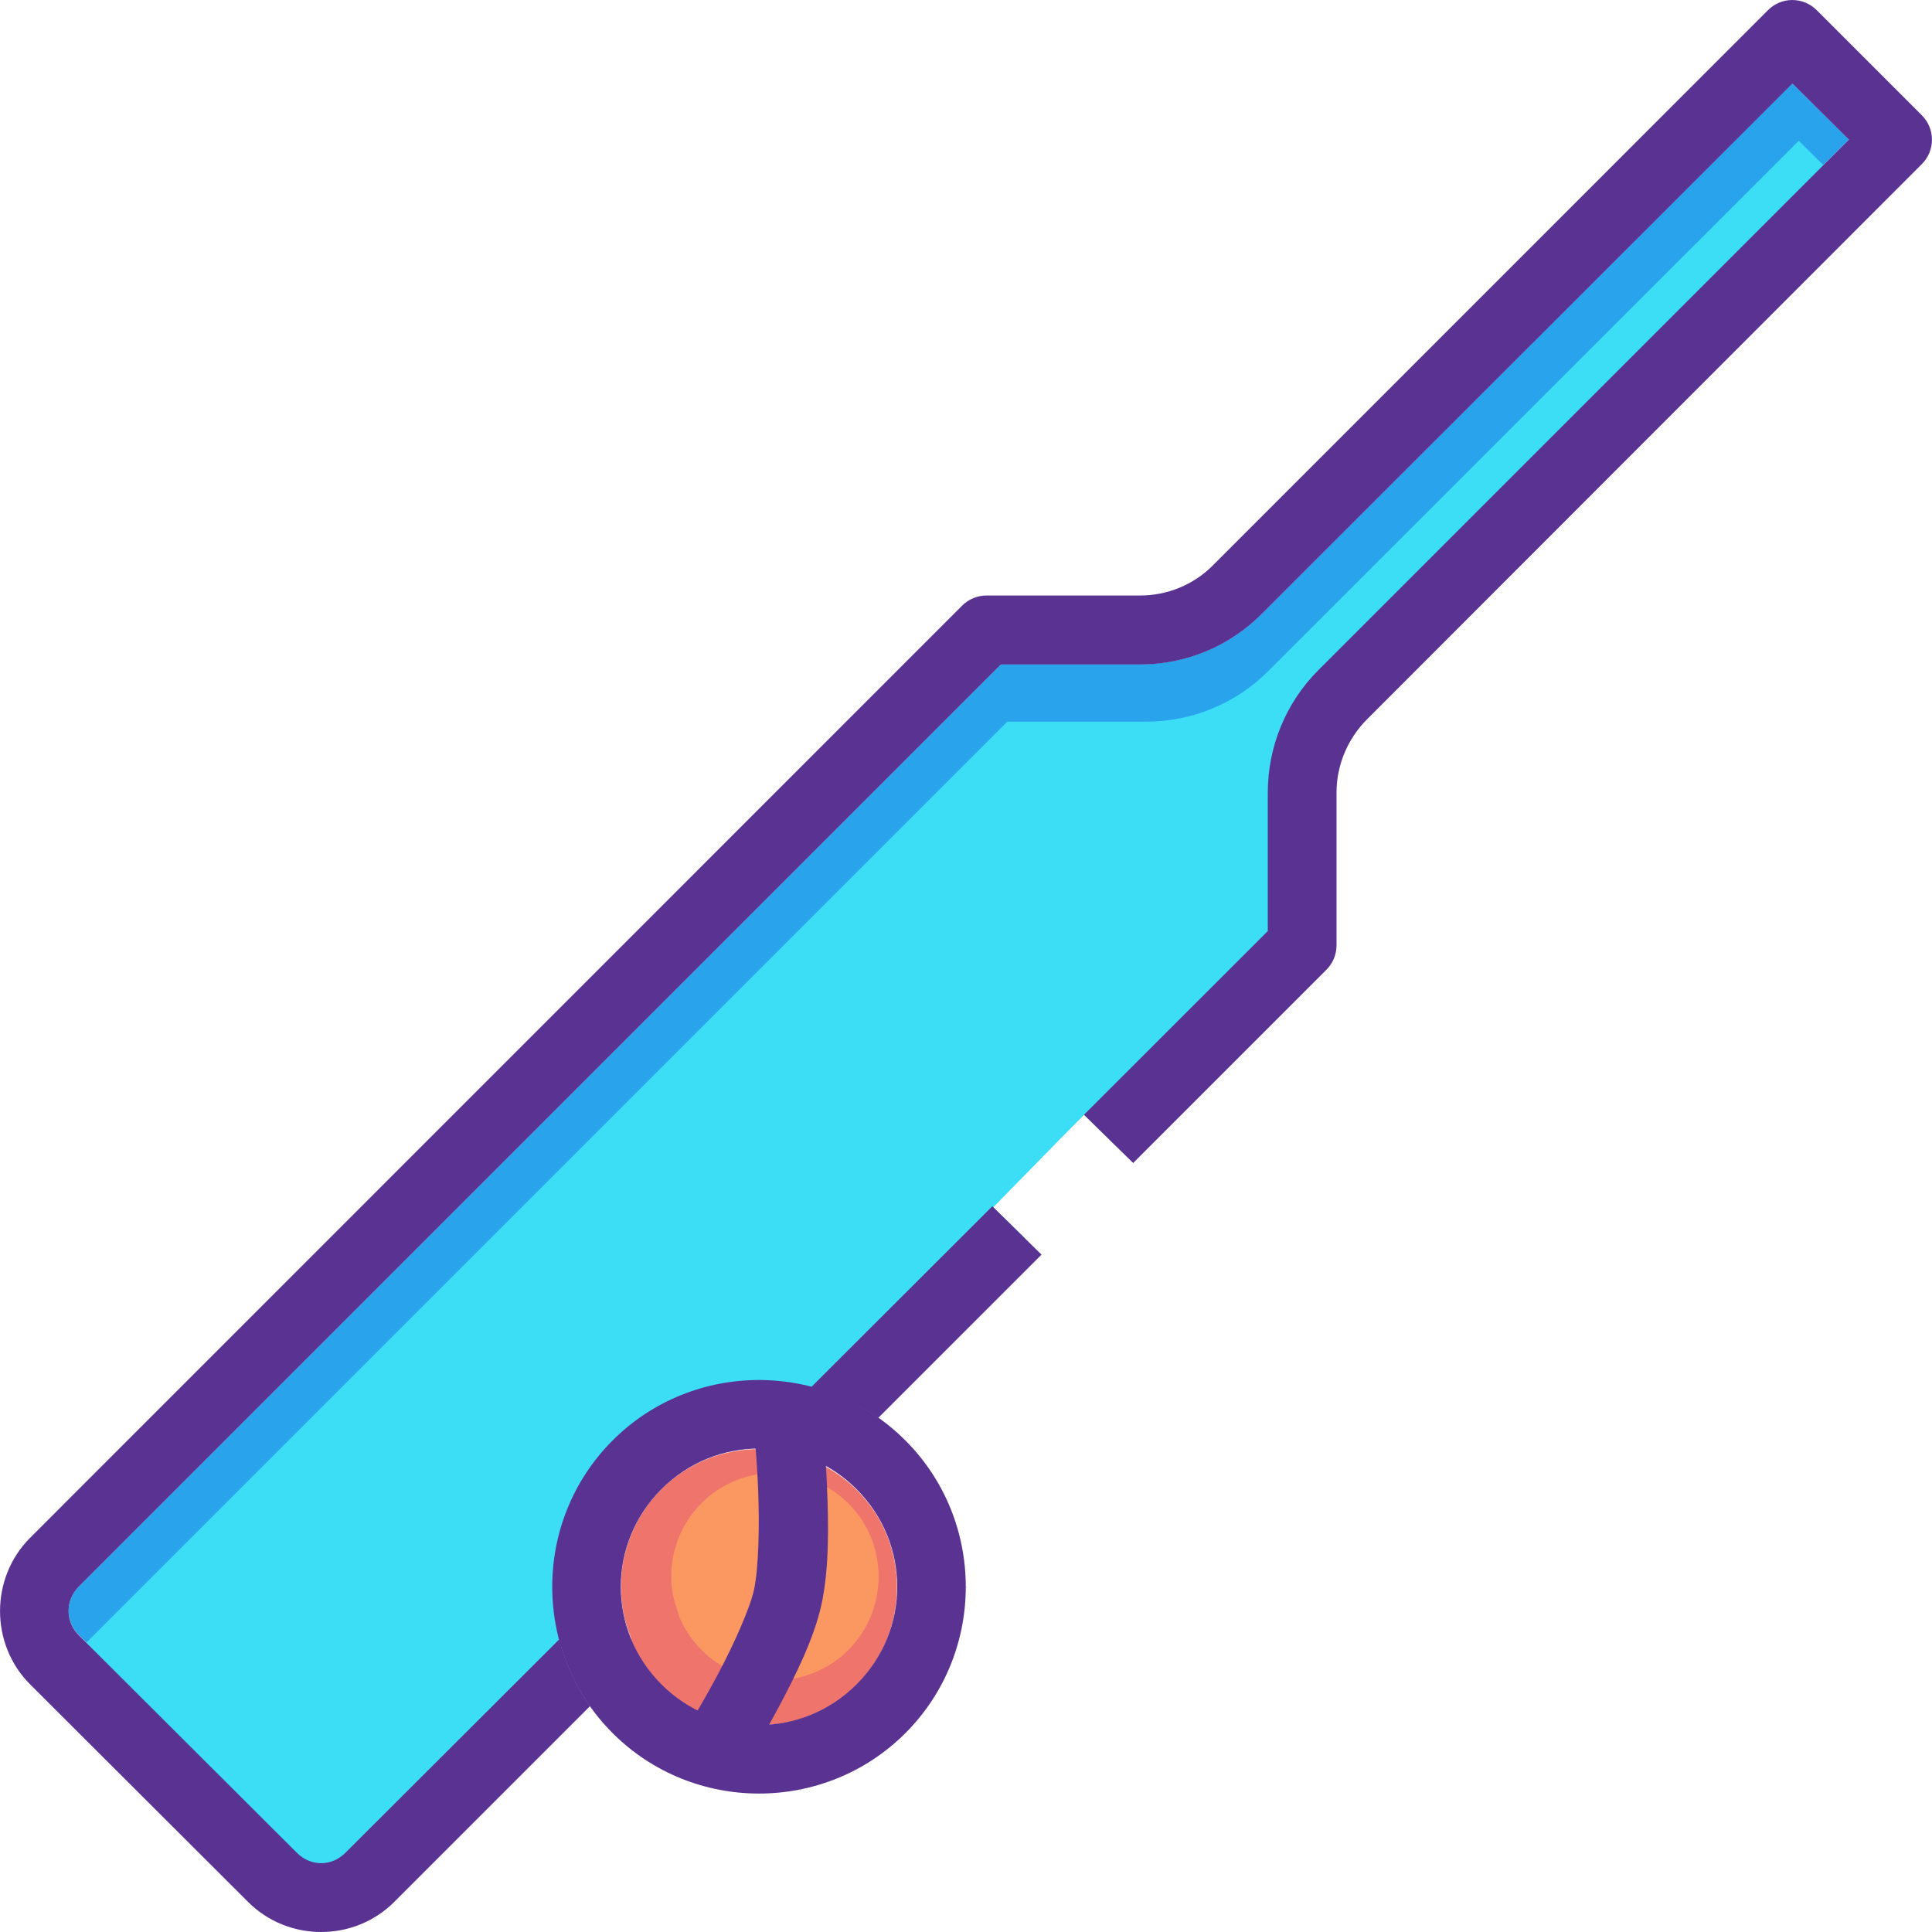
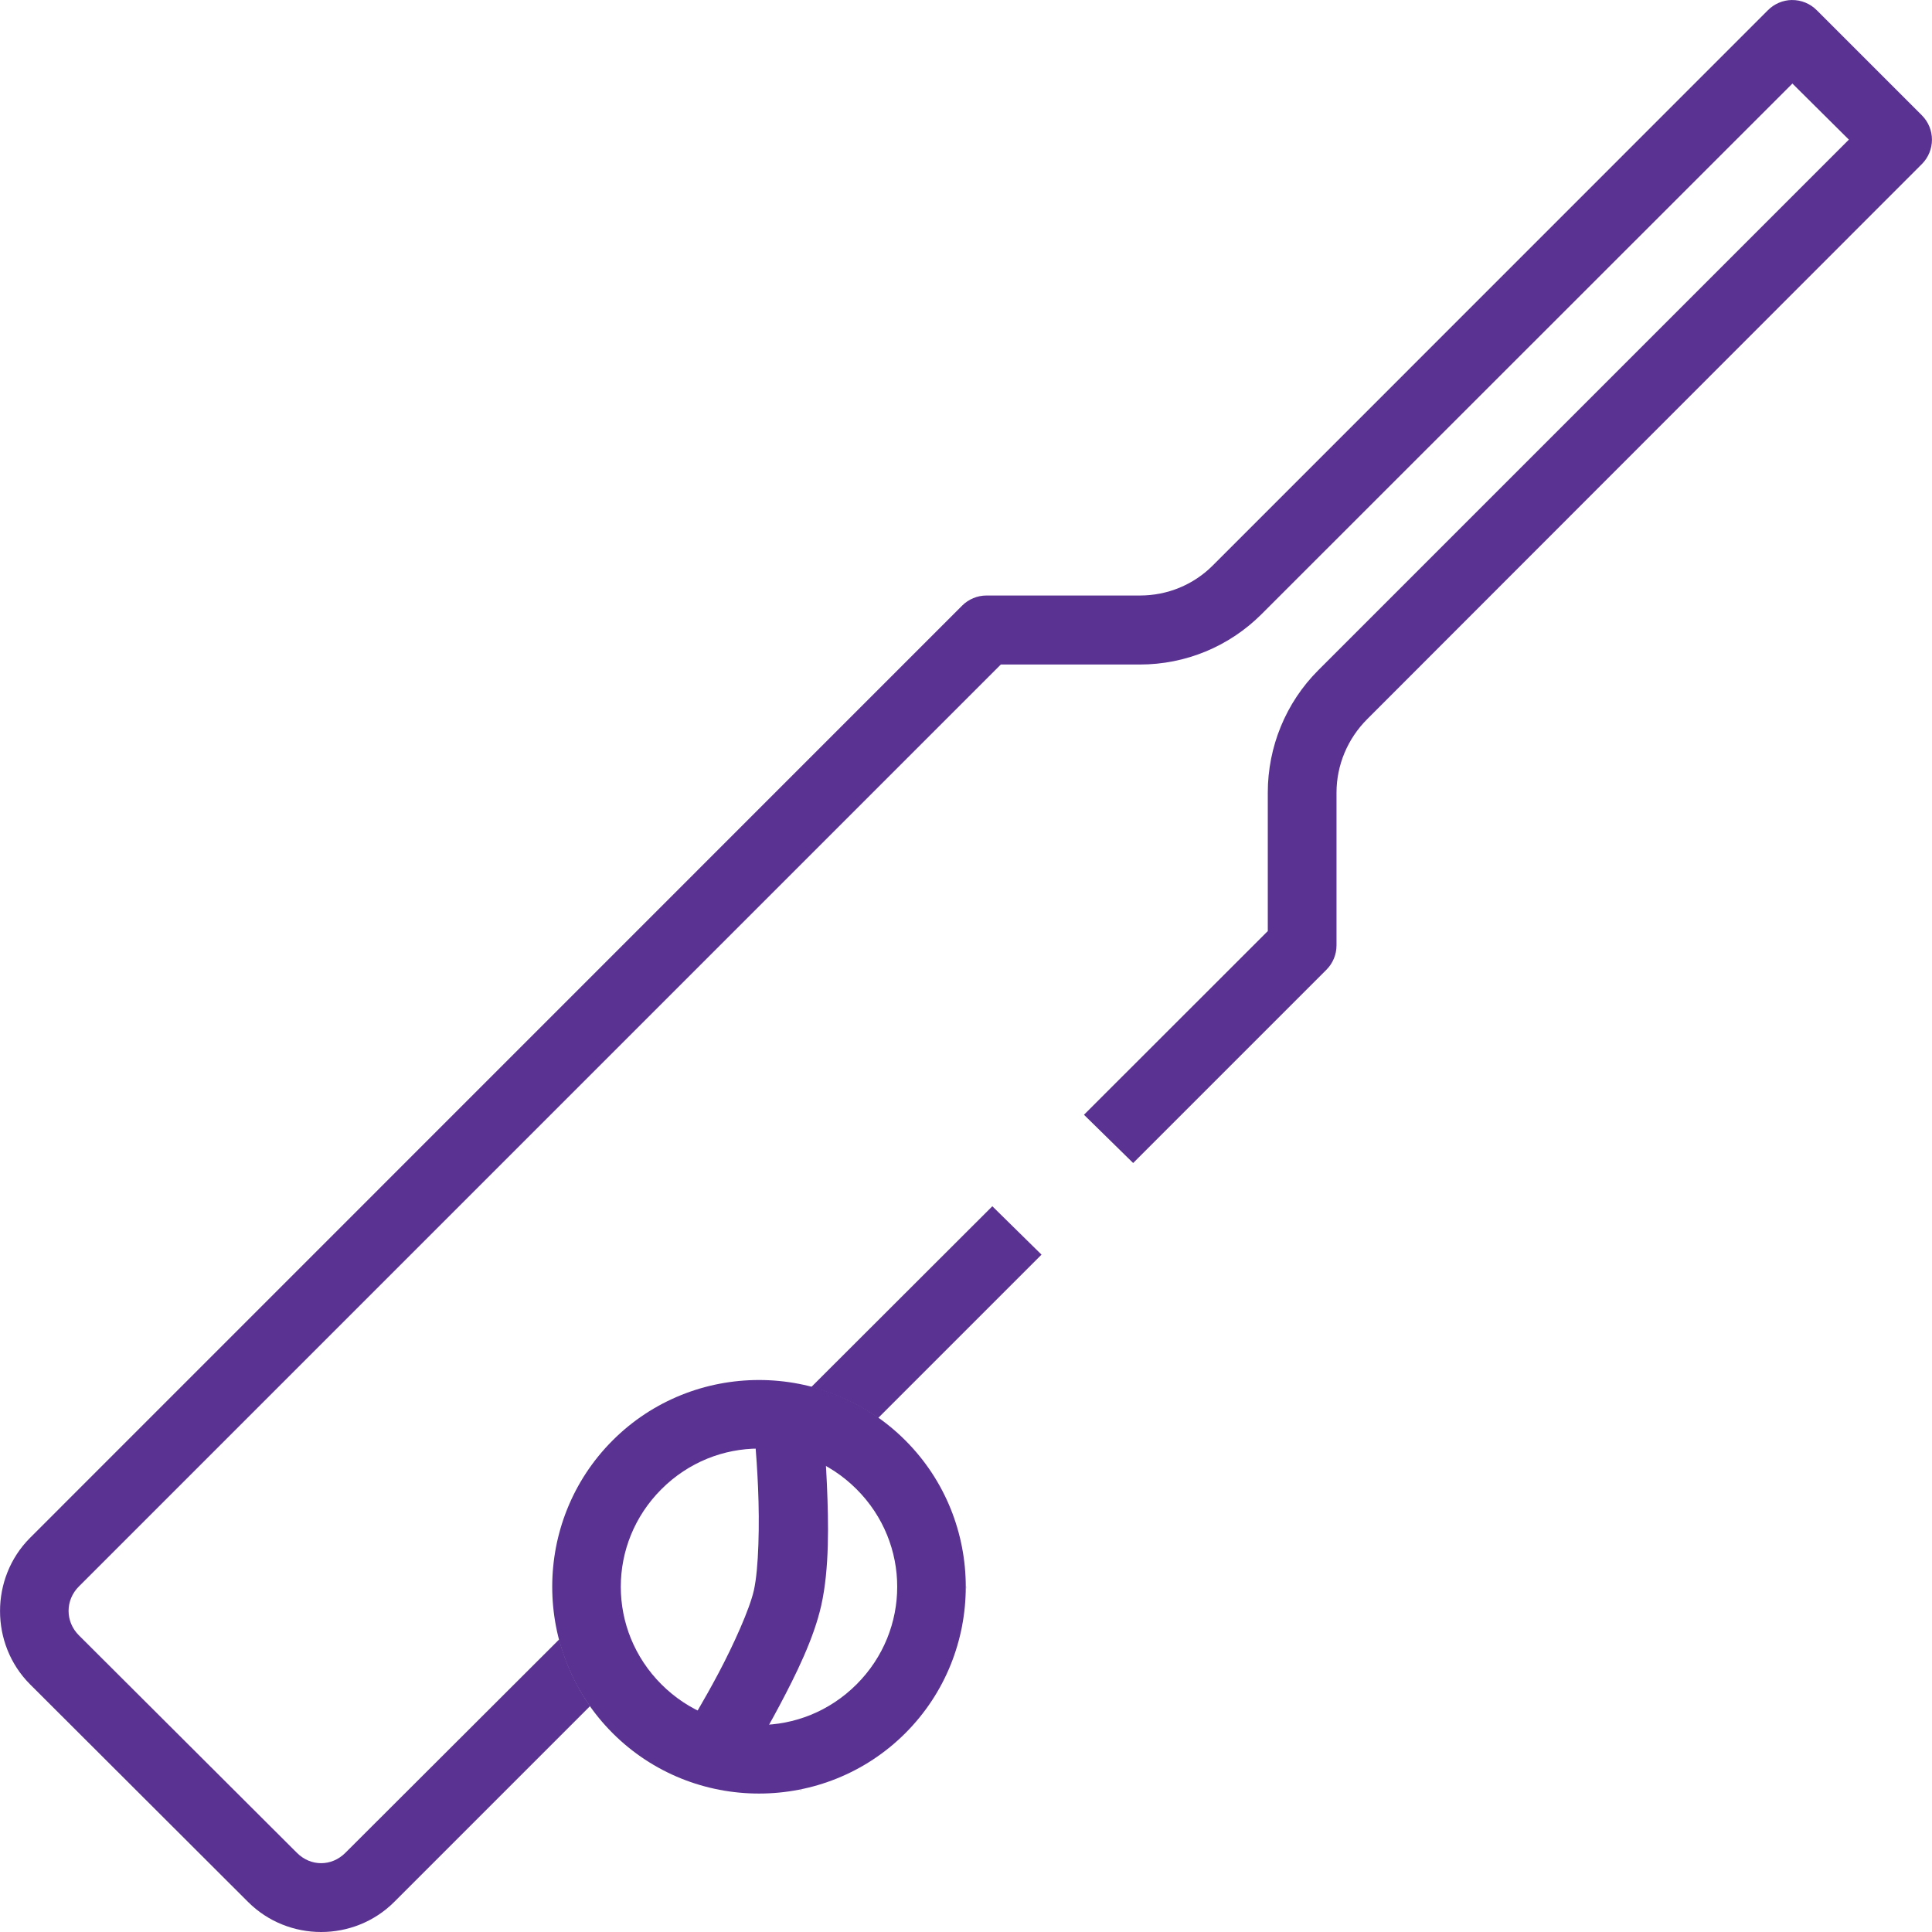
<svg xmlns="http://www.w3.org/2000/svg" version="1.1" id="Layer_1" x="0px" y="0px" viewBox="0 0 448.011 448.011" style="enable-background:new 0 0 448.011 448.011;" xml:space="preserve">
  <g transform="translate(0 -1020.36)" shape-rendering="auto" image-rendering="auto" color-rendering="auto" color-interpolation="sRGB">
    <g>
-       <path style="fill:#29A3EC;" d="M415.644,1039.723l13.093,12.999l-123.062,123.063c-7.501,7.498-11.687,17.738-11.688,28.342    v32.127l-106,105.873c-3.598-0.943-7.32-1.52-11.187-1.584c-0.302-0.004-0.544-0.16-0.81-0.16    c-26.415,0-47.969,21.521-47.969,47.936c0,4.186,0.732,8.188,1.748,12.063l-49.687,49.596c-3.193,3.191-8.029,3.191-11.219,0    L18.3,1399.537c-3.193-3.191-3.193-8.154,0-11.342l213.782-213.781h32.25c10.606,0,20.721-4.186,28.218-11.686l123.094-123.063    L415.644,1039.723z" />
-       <path style="fill:#EE746C;" d="M175.988,1356.38c2.147,0,4.227,0.24,6.25,0.623c0.629,0.16,1.222,0.367,1.844,0.545    c13.779,3.574,23.906,15.896,23.906,30.846c0,17.768-14.232,32.031-32,32.031c-13.326,0-24.662-8.031-29.5-19.531    c-0.063-0.309-0.143-0.613-0.242-0.912c-0.708-1.832-1.3-3.725-1.687-5.654c-0.363-1.947-0.544-3.955-0.544-5.938    c0-2.219,0.181-4.379,0.623-6.469c2.969-14.629,15.829-25.531,31.376-25.531L175.988,1356.38z" />
-       <path style="fill:#FB9761;" d="M179.705,1361.869c1.609,0,3.175,0.176,4.693,0.48c0.484,0.16,0.919,0.305,1.385,0.416    c10.352,2.686,17.96,11.943,17.96,23.172c0,13.35-10.692,24.064-24.041,24.064c-10.011,0-18.528-6.029-22.163-14.674    c-0.047-0.227-0.108-0.451-0.181-0.672c-0.484-1.377-0.98-2.801-1.27-4.252c-0.302-1.455-0.423-2.969-0.423-4.463    c0-1.668,0.122-3.289,0.484-4.863c2.231-10.99,11.892-19.182,23.572-19.182L179.705,1361.869z" />
      <path style="fill:#5A3392;" d="M190.599,1348.382l-15.906,1.719c0,0,0.729,6.805,1.094,15.25    c0.365,8.447,0.162,18.738-0.969,23.783c-0.97,4.326-4.706,12.619-8.188,19.188c-3.482,6.564-6.625,11.654-6.625,11.654    l13.625,8.406c0,0,3.41-5.498,7.156-12.563c3.746-7.066,7.919-15.438,9.656-23.188c1.898-8.465,1.701-19.004,1.312-28    C191.367,1355.636,190.599,1348.382,190.599,1348.382L190.599,1348.382z" />
-       <path style="fill:#3CDEF6;" d="M417.144,1052.984l-123.094,123.031c-7.497,7.5-17.613,11.688-28.219,11.688h-32.25    L19.801,1401.484c-3.193,3.189-3.193,8.15,0,11.344l50.562,50.438c3.19,3.193,8.026,3.193,11.219,0l49.688-49.594    c-1.016-3.875-1.75-7.879-1.75-12.063c0-26.416,21.554-47.938,47.969-47.938c0.266,0,0.51,0.16,0.813,0.16    c3.867,0,7.589,0.656,11.188,1.6l48.094-48.031l-7.25-7.094l21.031-21.469l7.469,7.313l36.656-36.594v-32.125    c0.001-10.605,4.186-20.846,11.688-28.344l123.062-123.063l-13.094-13L417.144,1052.984z" />
      <path style="fill:#5A3392;" d="M415.519,1020.36c-2.093,0.033-4.09,0.886-5.563,2.374l-128.719,128.75    c-4.499,4.506-10.539,6.969-16.906,6.969h-35.562c-2.122,0-4.156,0.844-5.656,2.344L6.988,1376.955    c-9.306,9.305-9.306,24.695,0,34l50.531,50.438c9.304,9.305,24.602,9.305,33.906,0l45.406-45.406    c-3.289-4.688-5.713-9.928-7.156-15.469l-49.594,49.5c-3.193,3.193-8.029,3.193-11.219,0l-50.563-50.438    c-3.193-3.193-3.193-8.154,0-11.342l213.781-213.783h32.25c10.606,0,20.721-4.184,28.219-11.686l123.094-123.032l13.094,13.001    L305.676,1175.8c-7.501,7.496-11.687,17.74-11.688,28.344v32.125l-42.625,42.594l11.406,11.188l44.781-44.781    c1.519-1.502,2.375-3.551,2.375-5.688v-35.438c0-6.367,2.589-12.496,7.094-17l128.625-128.719    c3.132-3.117,3.145-8.182,0.029-11.314c-0.01-0.01-0.019-0.02-0.029-0.029l-24.344-24.344c-1.526-1.542-3.612-2.399-5.781-2.374    L415.519,1020.36z M230.113,1300.078l-42,41.938c5.564,1.436,10.824,3.859,15.531,7.154l37.875-37.873L230.113,1300.078z     M166.613,1341.359c-0.232,0-0.456,0.16-0.688,0.16C166.154,1341.464,166.383,1341.41,166.613,1341.359z M222.457,1376.328    c0.065,0.303,0.128,0.607,0.187,0.912C222.564,1376.935,222.532,1376.632,222.457,1376.328z M129.176,1378.173    c-0.048,0.24-0.144,0.447-0.187,0.688C129.049,1378.63,129.112,1378.402,129.176,1378.173z M224.019,1388.047    c0,0.117,0,0.234,0,0.352c-0.009,0.219-0.02,0.438-0.032,0.656c0.003-0.225,0.064-0.432,0.064-0.656    C224.051,1388.238,224.019,1388.173,224.019,1388.047z M223.176,1397.078c-0.131,0.691-0.277,1.379-0.438,2.063    C222.898,1398.453,223.047,1397.781,223.176,1397.078z M185.895,1435.328c-0.135,0.055-0.271,0.107-0.406,0.16    C185.632,1435.488,185.759,1435.492,185.895,1435.328z" />
    </g>
    <path style="fill:#5A3392;" d="M142.064,1422.259c-18.678-18.678-18.678-49.203,0-67.881s49.204-18.678,67.882,0   s18.678,49.205,0,67.881C191.268,1440.937,160.742,1440.937,142.064,1422.259z M153.378,1410.945   c12.564,12.564,32.691,12.564,45.255,0c12.564-12.563,12.564-32.691,0-45.254s-32.691-12.563-45.255,0   S140.814,1398.382,153.378,1410.945z" />
  </g>
  <g>
</g>
  <g>
</g>
  <g>
</g>
  <g>
</g>
  <g>
</g>
  <g>
</g>
  <g>
</g>
  <g>
</g>
  <g>
</g>
  <g>
</g>
  <g>
</g>
  <g>
</g>
  <g>
</g>
  <g>
</g>
  <g>
</g>
</svg>